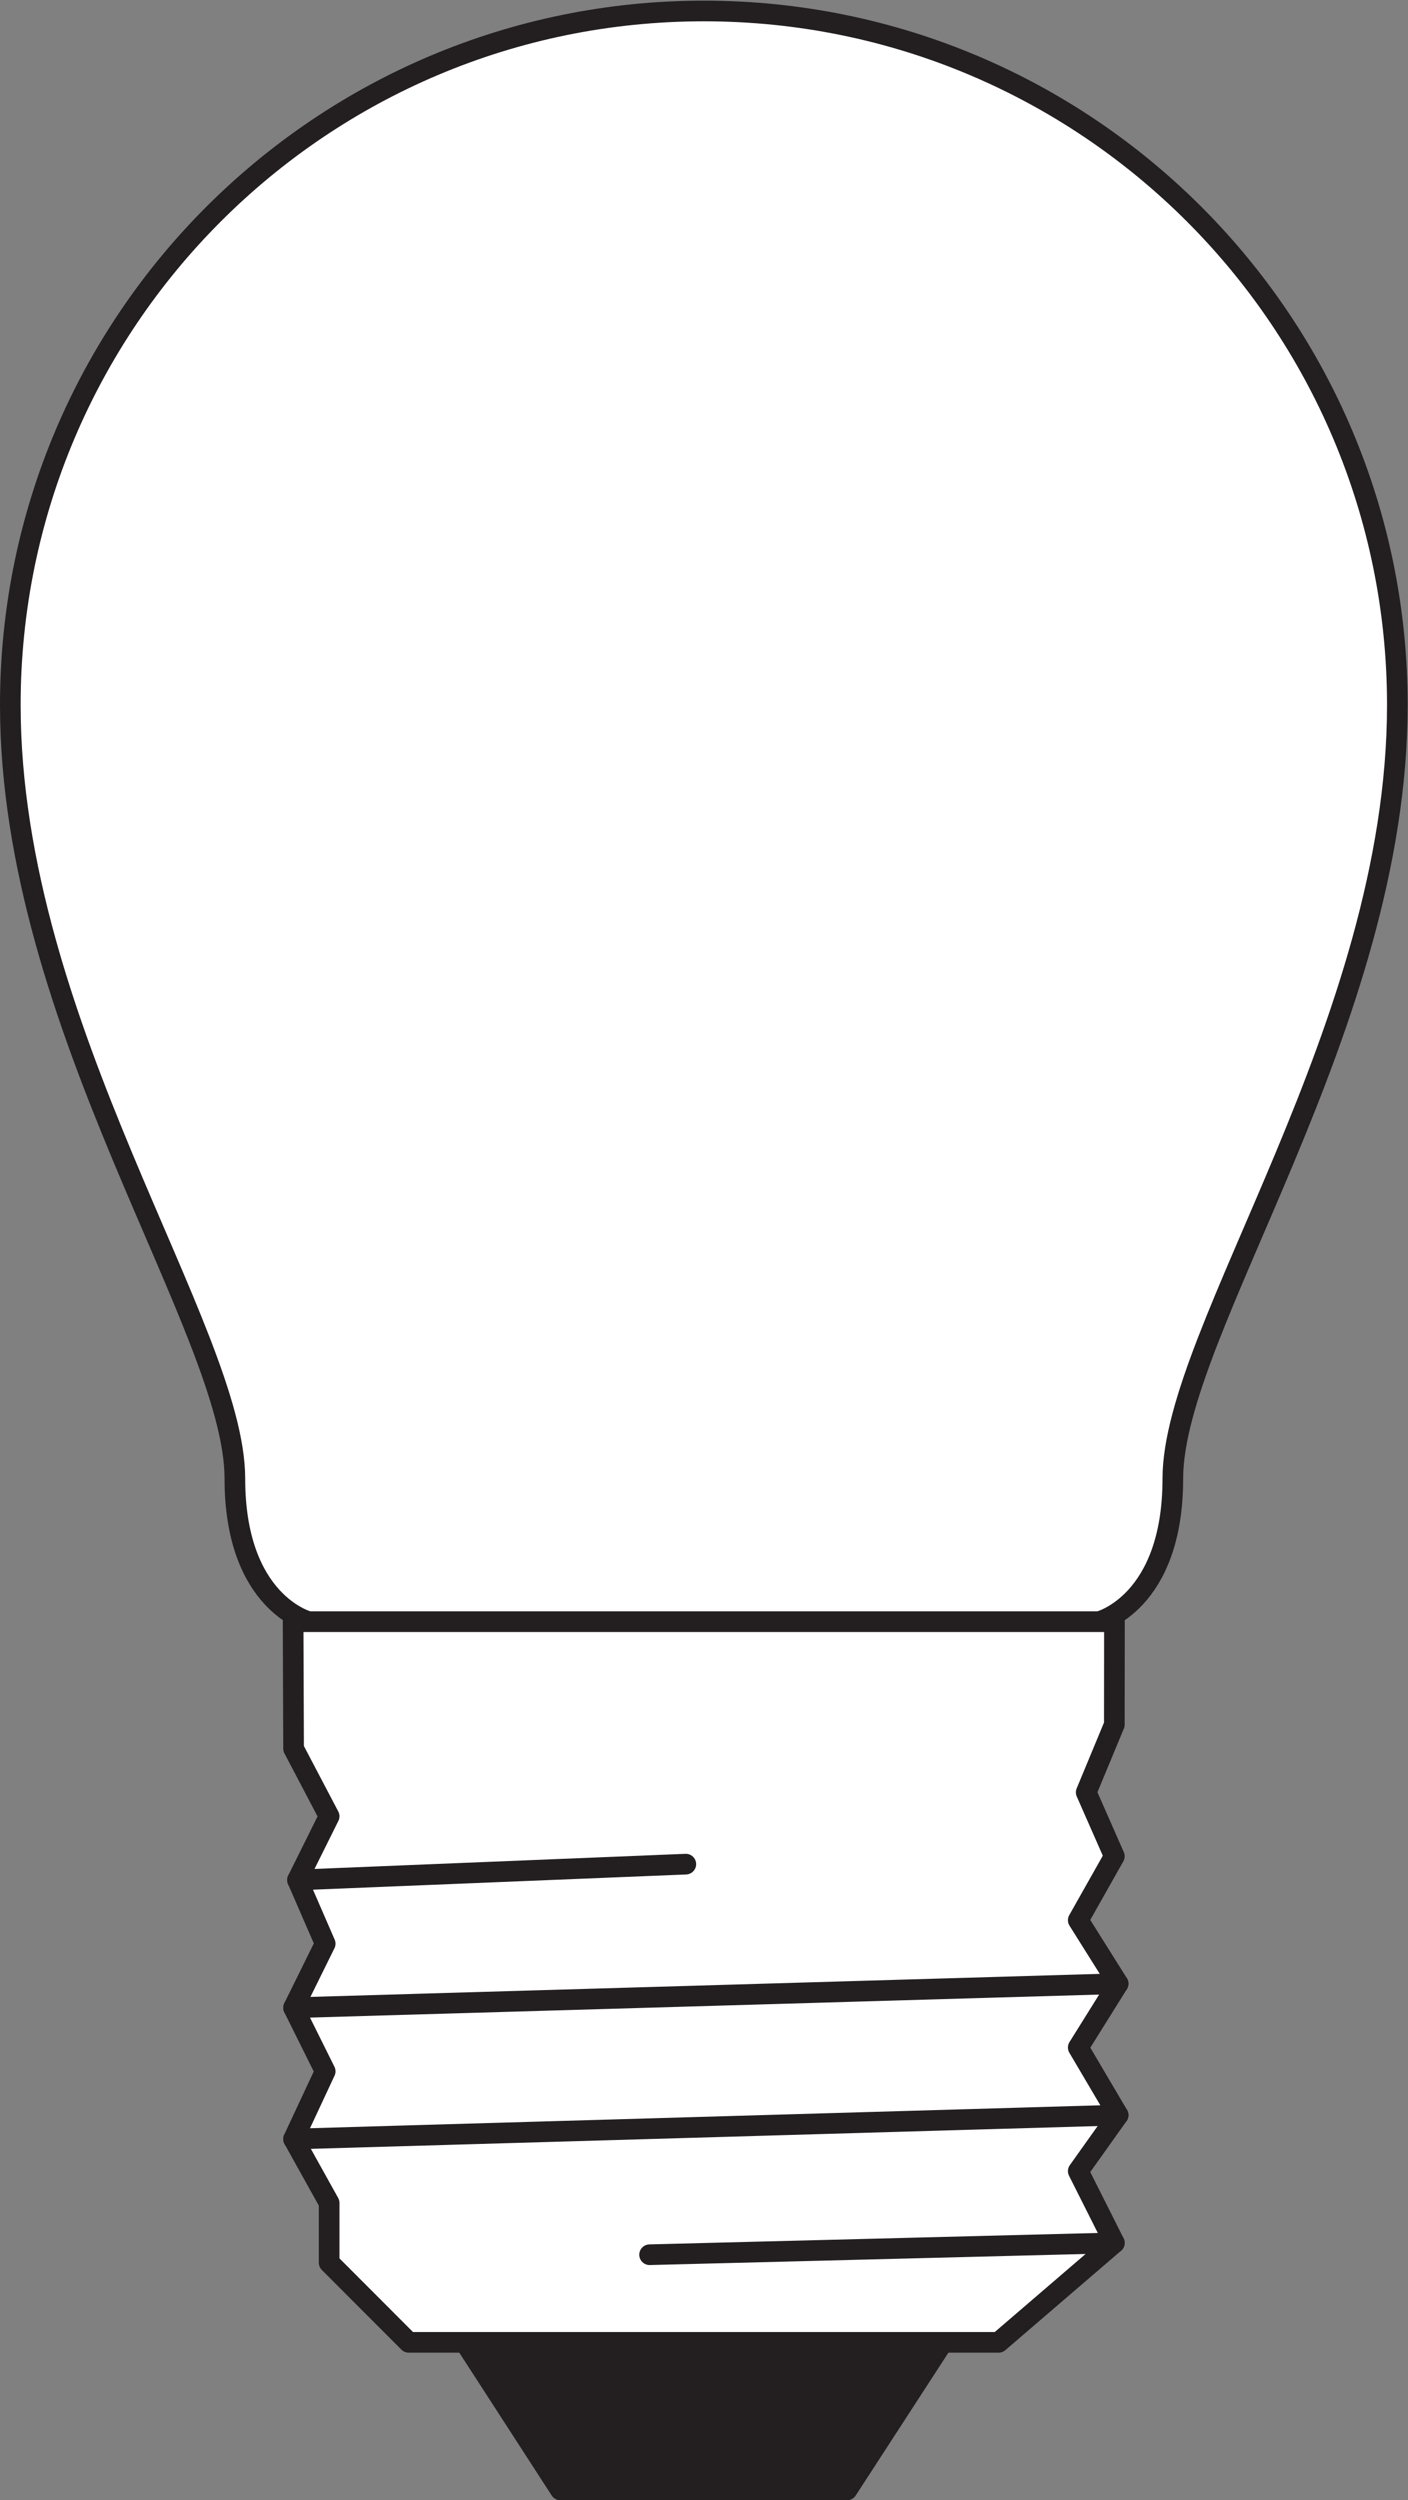
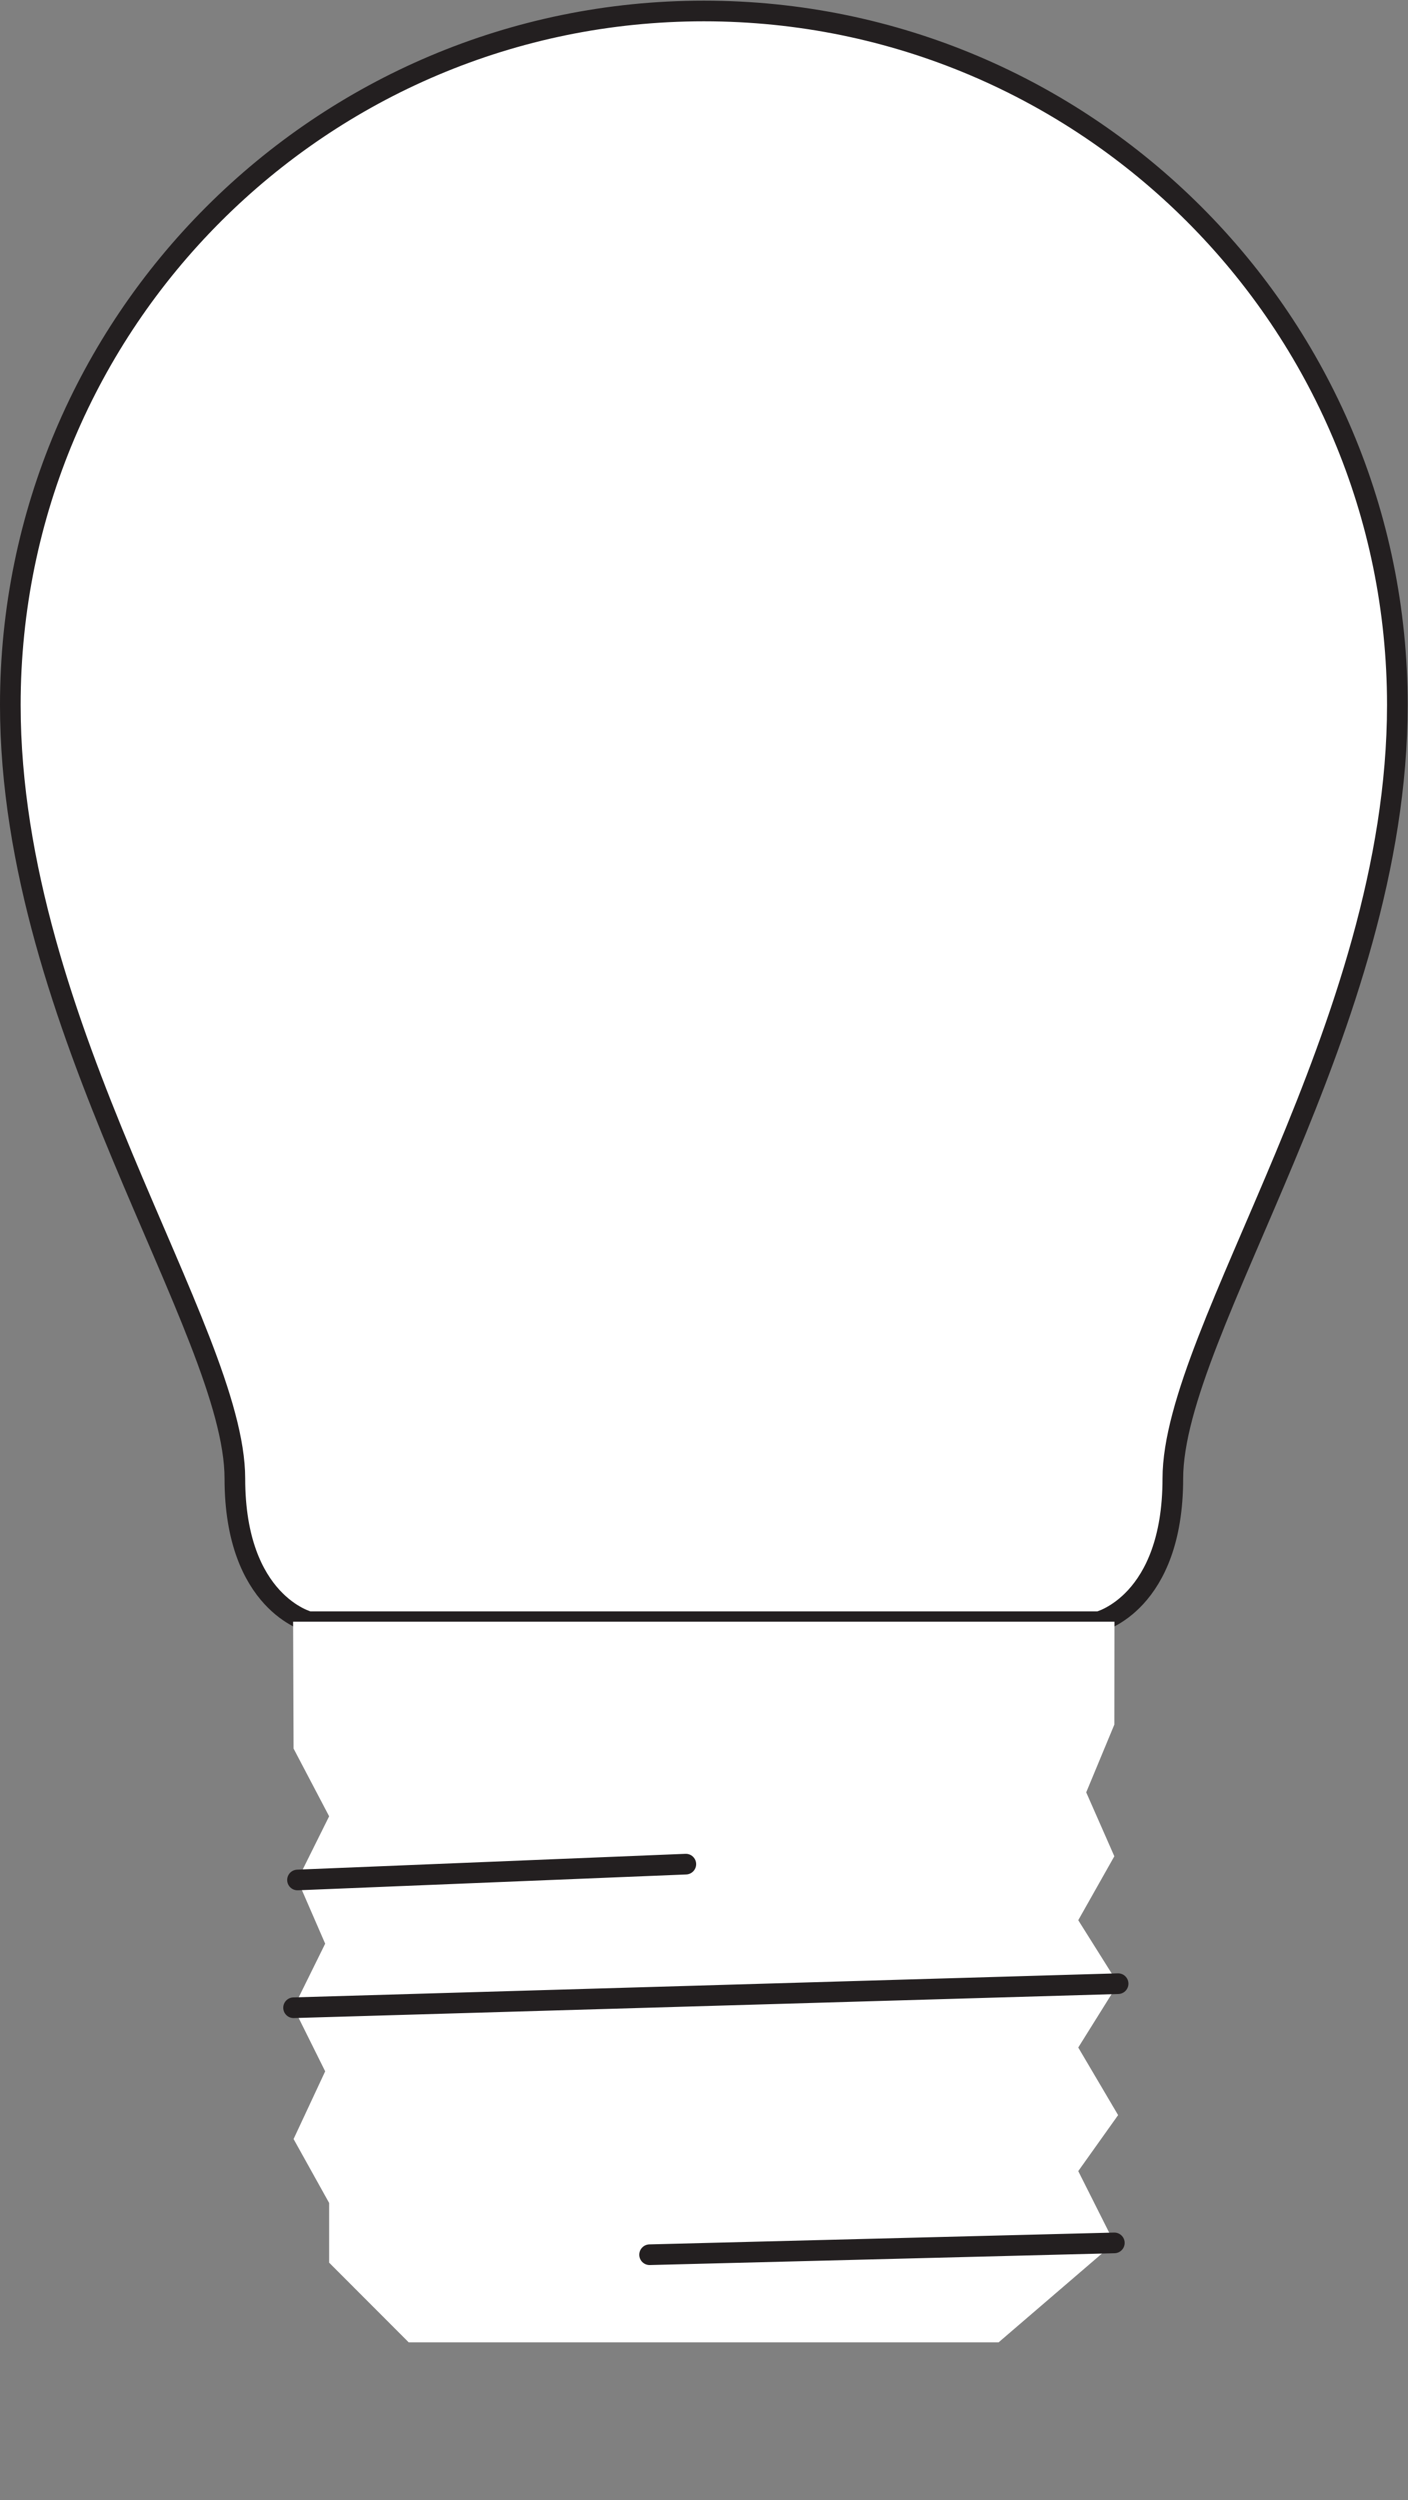
<svg xmlns="http://www.w3.org/2000/svg" viewBox="0 0 64.413 114.333" height="114.333" width="64.413" xml:space="preserve" id="svg2" version="1.1">
  <rect x="0" y="0" width="64.413" height="114.333" fill="#808080" stroke="none" />
  <defs id="defs6" />
  <g transform="matrix(1.333,0,0,-1.333,0,114.333)" id="g10">
    <g transform="scale(0.1)" id="g12">
      <path id="path14" style="fill:#ffffff;fill-opacity:1;fill-rule:nonzero;stroke:none" d="m 377.109,301.387 c 0,0 25.403,6.336 25.403,49.109 0,50.805 77.051,155 77.051,265.391 0,131.484 -106.567,238.058 -238.008,238.058 -131.426,0 -238.012,-106.574 -238.012,-238.058 0,-110.391 77.063,-214.586 77.063,-265.391 0,-42.773 25.402,-49.109 25.402,-49.109 h 271.101" />
      <path id="path16" style="fill:none;stroke:#231f20;stroke-width:7.087;stroke-linecap:butt;stroke-linejoin:round;stroke-miterlimit:3.864;stroke-dasharray:none;stroke-opacity:1" d="m 377.109,301.387 c 0,0 25.403,6.336 25.403,49.109 0,50.805 77.051,155 77.051,265.391 0,131.484 -106.567,238.058 -238.008,238.058 -131.426,0 -238.012,-106.574 -238.012,-238.058 0,-110.391 77.063,-214.586 77.063,-265.391 0,-42.773 25.402,-49.109 25.402,-49.109 z" />
-       <path id="path18" style="fill:#231f20;fill-opacity:1;fill-rule:nonzero;stroke:none" d="M 323.563,54.18 290.691,3.547 H 192.324 L 159.551,54.18 h 164.012" />
-       <path id="path20" style="fill:none;stroke:#231f20;stroke-width:7.087;stroke-linecap:butt;stroke-linejoin:round;stroke-miterlimit:3.864;stroke-dasharray:none;stroke-opacity:1" d="M 323.563,54.18 290.691,3.547 H 192.324 L 159.551,54.18 Z" />
      <path id="path22" style="fill:#ffffff;fill-opacity:1;fill-rule:nonzero;stroke:none" d="m 382.473,301.387 -0.039,-35.293 -9.653,-23.242 9.653,-21.926 L 370.051,198.992 383.73,177.219 370.051,155.32 383.73,132.129 370.051,112.922 382.434,88.293 342.715,54.18 H 140.266 l -27.305,27.332 v 20.48 l -12.207,21.934 10.848,23.222 -10.848,21.817 10.848,21.973 -9.5,21.855 10.859,21.844 -12.207,23.234 -0.156,43.516 h 281.875" />
-       <path id="path24" style="fill:none;stroke:#231f20;stroke-width:7.087;stroke-linecap:butt;stroke-linejoin:round;stroke-miterlimit:3.864;stroke-dasharray:none;stroke-opacity:1" d="m 382.473,301.387 -0.039,-35.293 -9.653,-23.242 9.653,-21.926 L 370.051,198.992 383.73,177.219 370.051,155.32 383.73,132.129 370.051,112.922 382.434,88.293 342.715,54.18 H 140.266 l -27.305,27.332 v 20.48 l -12.207,21.934 10.848,23.222 -10.848,21.817 10.848,21.973 -9.5,21.855 10.859,21.844 -12.207,23.234 -0.156,43.516 z" />
      <path id="path26" style="fill:none;stroke:#231f20;stroke-width:7.087;stroke-linecap:round;stroke-linejoin:round;stroke-miterlimit:3.864;stroke-dasharray:none;stroke-opacity:1" d="M 382.434,88.293 222.938,84.238" />
      <path id="path28" style="fill:none;stroke:#231f20;stroke-width:7.087;stroke-linecap:round;stroke-linejoin:round;stroke-miterlimit:3.864;stroke-dasharray:none;stroke-opacity:1" d="m 235.371,218.223 -133.269,-5.43" />
      <path id="path30" style="fill:none;stroke:#231f20;stroke-width:7.087;stroke-linecap:round;stroke-linejoin:round;stroke-miterlimit:3.864;stroke-dasharray:none;stroke-opacity:1" d="M 383.73,177.219 100.754,168.965" />
-       <path id="path32" style="fill:none;stroke:#231f20;stroke-width:7.087;stroke-linecap:round;stroke-linejoin:round;stroke-miterlimit:3.864;stroke-dasharray:none;stroke-opacity:1" d="M 383.73,132.129 100.754,123.926" />
    </g>
  </g>
</svg>